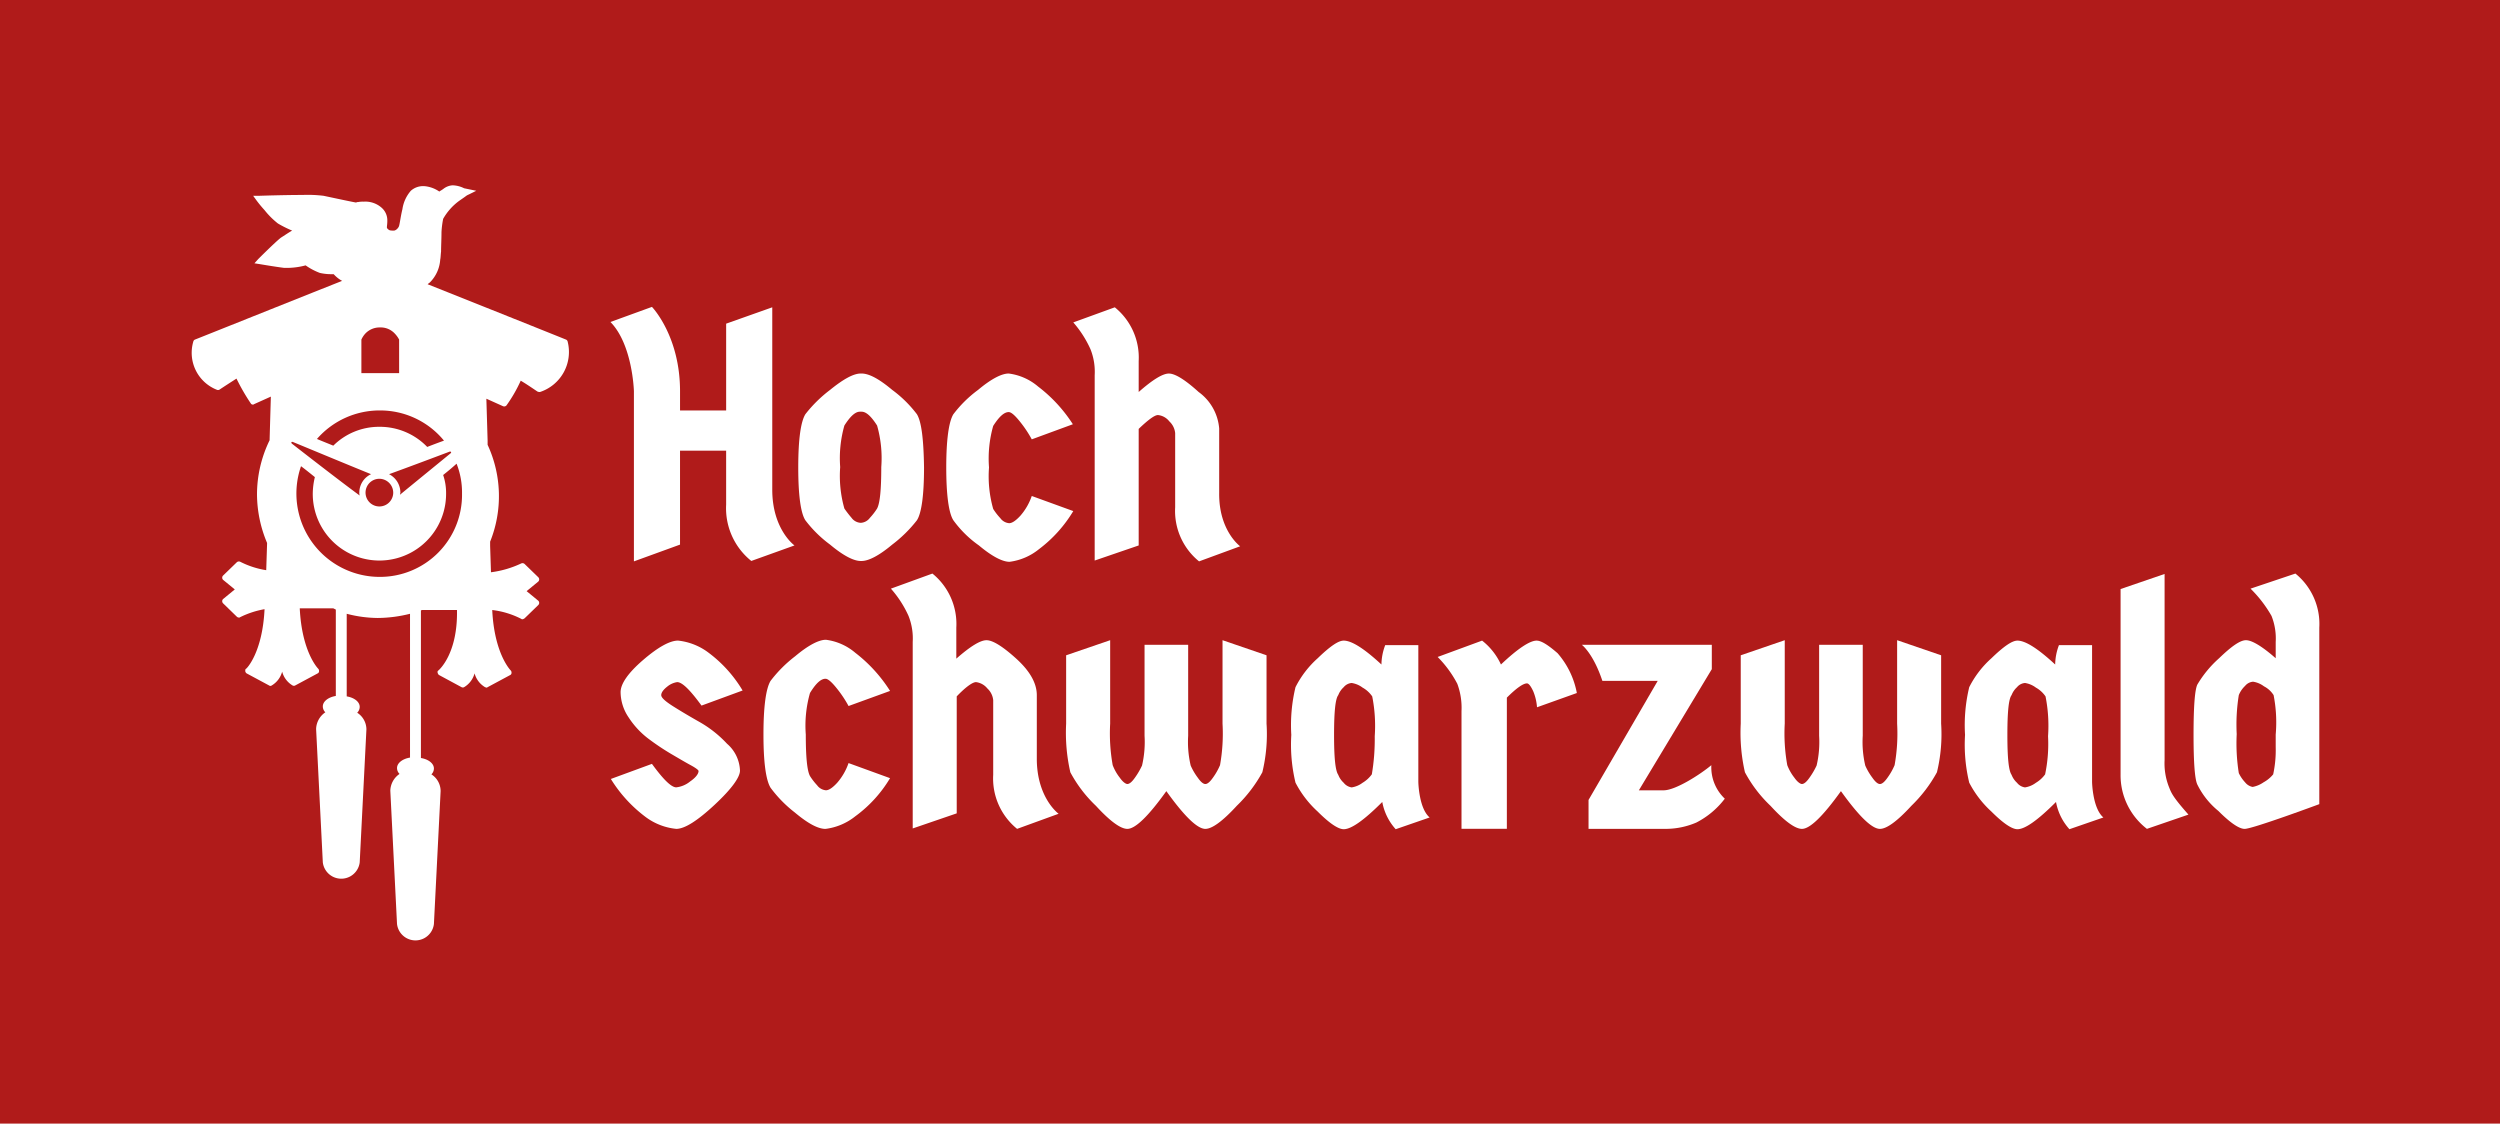
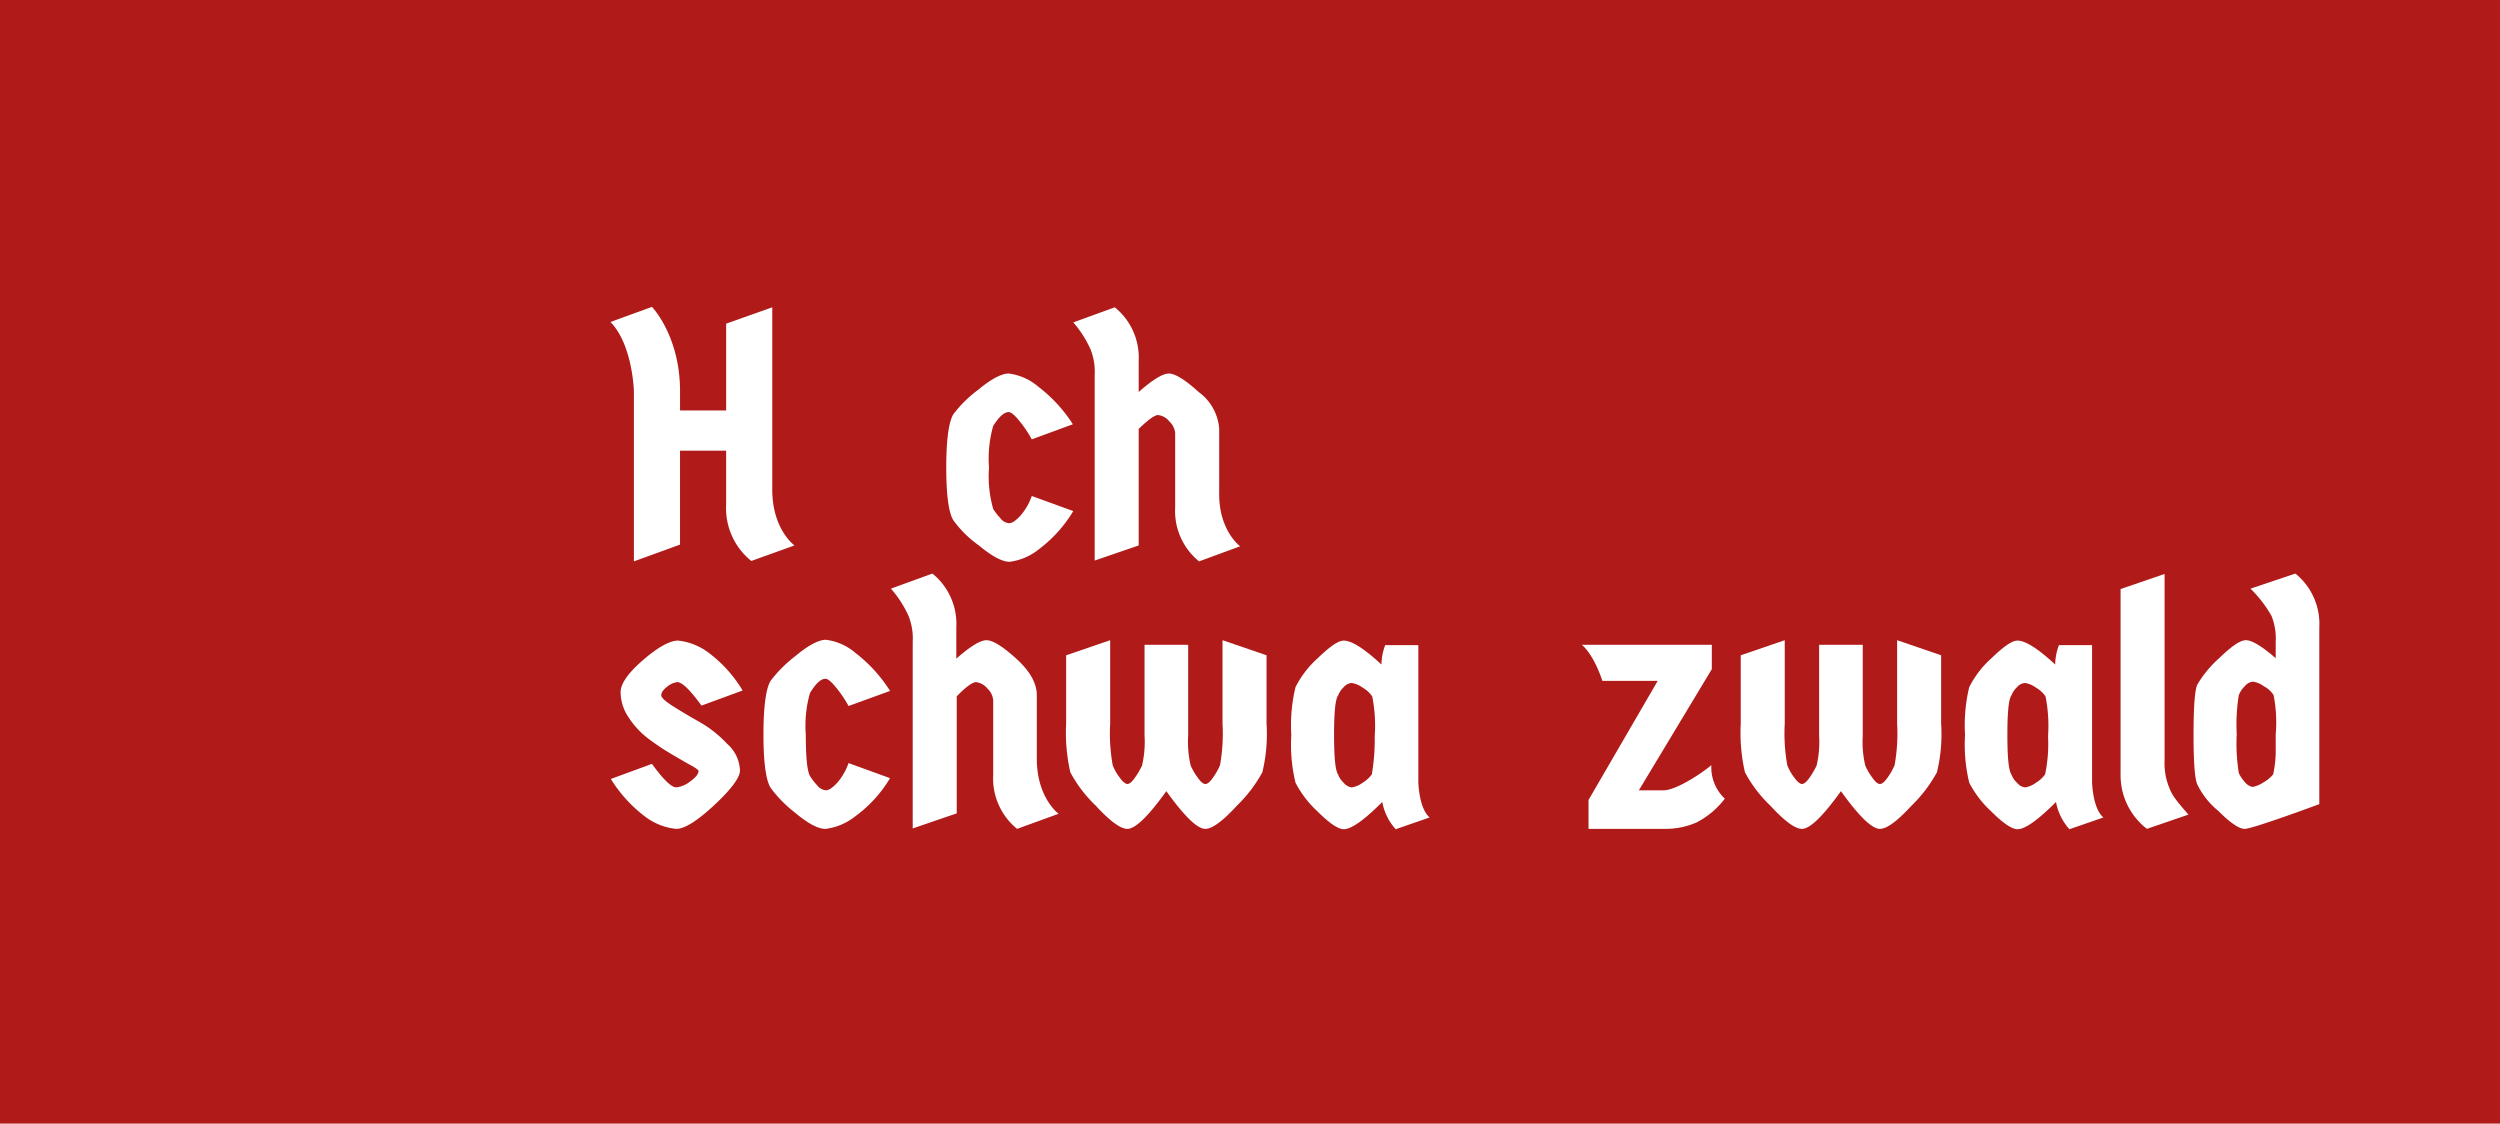
<svg xmlns="http://www.w3.org/2000/svg" viewBox="-166 257 267 120">
  <defs>
    <style>
      .cls-1 {
        clip-path: url(#clip-logo-hochschwarzwald);
      }

      .cls-2 {
        fill: #b01b1a;
      }

      .cls-3 {
        fill: #fff;
      }

      .cls-4 {
        fill: #9b2323;
      }
    </style>
    <clipPath id="clip-logo-hochschwarzwald">
      <rect x="-166" y="257" width="267" height="120" />
    </clipPath>
  </defs>
  <g id="logo-hochschwarzwald" class="cls-1">
-     <rect class="cls-3" x="-166" y="257" width="267" height="120" />
    <g id="Gruppe_37" data-name="Gruppe 37" transform="translate(-166 258)">
      <rect id="Rechteck_8" data-name="Rechteck 8" class="cls-2" width="268.299" height="120" transform="translate(0 -1)" />
      <g id="Gruppe_36" data-name="Gruppe 36" transform="translate(20.517 18.791)">
        <path id="Pfad_79" data-name="Pfad 79" class="cls-3" d="M392.569,169.233a8.931,8.931,0,0,1-3.045,2.552,8.325,8.325,0,0,1-3.224.672h-8.284v-3.09l7.388-12.716h-5.91c-.985-2.955-2.194-3.851-2.194-3.851h13.881v2.6l-7.791,12.94h2.642c1.3,0,3.985-1.746,5.1-2.687A4.615,4.615,0,0,0,392.569,169.233Z" transform="translate(-228.877 -103.725)" />
        <path id="Pfad_80" data-name="Pfad 80" class="cls-3" d="M159.491,165.681c0,.716-.9,1.97-2.731,3.672s-3.179,2.552-4.075,2.552a6.534,6.534,0,0,1-3.313-1.3,14.734,14.734,0,0,1-3.672-4.03l4.388-1.612c1.209,1.657,2.06,2.507,2.6,2.507a2.847,2.847,0,0,0,1.478-.627c.582-.4.9-.806.9-1.119,0-.09-.269-.313-.851-.627s-1.254-.716-2.1-1.209a26.354,26.354,0,0,1-2.463-1.657,8.962,8.962,0,0,1-2.06-2.239,4.864,4.864,0,0,1-.851-2.687c0-.9.806-2.06,2.418-3.448s2.866-2.06,3.716-2.06a6.557,6.557,0,0,1,3.269,1.3,13.942,13.942,0,0,1,3.627,4.03l-4.388,1.612c-1.209-1.657-2.06-2.507-2.6-2.507a2.18,2.18,0,0,0-1.075.493c-.4.313-.627.627-.627.9s.448.672,1.3,1.209,1.836,1.119,2.866,1.7a12.362,12.362,0,0,1,2.866,2.284A3.962,3.962,0,0,1,159.491,165.681Z" transform="translate(-100.978 -103.173)" />
        <path id="Pfad_81" data-name="Pfad 81" class="cls-3" d="M265.046,152.193h2.284v9.716a11,11,0,0,0,.269,3.179,6.531,6.531,0,0,0,.761,1.3q.47.672.806.672t.806-.672a6.815,6.815,0,0,0,.761-1.343A19.154,19.154,0,0,0,271,160.61V151.7l4.7,1.612v7.3a17.257,17.257,0,0,1-.448,5.194,14.939,14.939,0,0,1-2.731,3.582c-1.522,1.657-2.642,2.463-3.358,2.463q-1.276,0-4.164-4.03-2.888,4.03-4.164,4.03c-.716,0-1.836-.806-3.358-2.463a14.1,14.1,0,0,1-2.731-3.582,18.978,18.978,0,0,1-.448-5.194v-7.3L259,151.7v8.91a19.154,19.154,0,0,0,.269,4.433,5.119,5.119,0,0,0,.761,1.343c.313.448.627.672.806.672q.336,0,.806-.672a8.094,8.094,0,0,0,.761-1.3,11,11,0,0,0,.269-3.179v-9.716h2.284" transform="translate(-160.951 -103.118)" />
        <path id="Pfad_82" data-name="Pfad 82" class="cls-3" d="M425.946,152.193h2.284v9.716a11,11,0,0,0,.269,3.179,6.529,6.529,0,0,0,.761,1.3q.47.672.806.672t.806-.672a6.815,6.815,0,0,0,.761-1.343,19.154,19.154,0,0,0,.269-4.433V151.7l4.7,1.612v7.3a17.258,17.258,0,0,1-.448,5.194,14.939,14.939,0,0,1-2.731,3.582c-1.522,1.657-2.642,2.463-3.358,2.463q-1.276,0-4.164-4.03-2.888,4.03-4.164,4.03c-.716,0-1.836-.806-3.358-2.463a14.1,14.1,0,0,1-2.731-3.582,18.976,18.976,0,0,1-.448-5.194v-7.3l4.7-1.612v8.91a19.153,19.153,0,0,0,.269,4.433,5.118,5.118,0,0,0,.761,1.343c.313.448.627.672.806.672q.336,0,.806-.672a8.1,8.1,0,0,0,.761-1.3,11,11,0,0,0,.269-3.179v-9.716h2.284" transform="translate(-249.806 -103.118)" />
-         <path id="Pfad_83" data-name="Pfad 83" class="cls-3" d="M350.288,171.9h-4.836V159.322a7.347,7.347,0,0,0-.448-2.91,11.815,11.815,0,0,0-2.1-2.866l4.746-1.746a6.9,6.9,0,0,1,2.015,2.552c1.791-1.7,3.09-2.552,3.806-2.552.493,0,1.209.448,2.239,1.343a8.973,8.973,0,0,1,2.06,4.254l-4.254,1.522a5.556,5.556,0,0,0-.4-1.7c-.269-.582-.493-.851-.672-.851-.4,0-1.119.493-2.149,1.522V171.9Z" transform="translate(-209.88 -103.173)" />
        <path id="Pfad_84" data-name="Pfad 84" class="cls-3" d="M505.8,137.512l4.7-1.612v19.881a6.871,6.871,0,0,0,.448,2.821c.269.672.358,1.03,2.1,3l-4.433,1.522A7.215,7.215,0,0,1,505.8,157.3Z" transform="translate(-299.839 -94.393)" />
        <path id="Pfad_85" data-name="Pfad 85" class="cls-3" d="M525.931,144.845c1.3-1.254,2.239-1.925,2.866-1.925s1.7.627,3.179,1.925V143.1a6.5,6.5,0,0,0-.448-2.776,13.326,13.326,0,0,0-2.239-2.91l4.791-1.612a6.927,6.927,0,0,1,2.552,5.776v18.851s-7.119,2.642-7.97,2.642c-.582,0-1.522-.627-2.821-1.925a8.437,8.437,0,0,1-2.239-2.821c-.269-.582-.4-2.373-.4-5.328s.134-4.746.4-5.328A11.8,11.8,0,0,1,525.931,144.845Zm5.821,3.94a2.676,2.676,0,0,0-1.03-.94,2.585,2.585,0,0,0-1.164-.493,1.226,1.226,0,0,0-.851.448,2.764,2.764,0,0,0-.672.985,19.856,19.856,0,0,0-.224,4.164,20.191,20.191,0,0,0,.224,4.164,3.854,3.854,0,0,0,.672.985,1.343,1.343,0,0,0,.806.493,3.043,3.043,0,0,0,1.164-.493,3.553,3.553,0,0,0,1.03-.851,12.222,12.222,0,0,0,.269-2.91v-1.343A15.085,15.085,0,0,0,531.752,148.785Z" transform="translate(-309.448 -94.337)" />
        <path id="Pfad_86" data-name="Pfad 86" class="cls-3" d="M182.861,167.406c-.493-.806-.761-2.687-.761-5.687s.269-4.925.761-5.731a13.992,13.992,0,0,1,2.642-2.642c1.388-1.164,2.507-1.746,3.269-1.746a6.007,6.007,0,0,1,3.134,1.388,15.765,15.765,0,0,1,3.716,4.075l-4.433,1.612a12.436,12.436,0,0,0-1.254-1.881c-.537-.672-.94-1.03-1.209-1.03-.493,0-1.03.493-1.657,1.522a12.738,12.738,0,0,0-.448,4.433c0,2.328.134,3.851.448,4.433a6.529,6.529,0,0,0,.761.985,1.3,1.3,0,0,0,.94.537q.47,0,1.209-.806a6.343,6.343,0,0,0,1.209-2.1l4.433,1.612a13.814,13.814,0,0,1-3.716,4.075,6.354,6.354,0,0,1-3.179,1.343c-.806,0-1.881-.582-3.269-1.746A13.445,13.445,0,0,1,182.861,167.406Z" transform="translate(-121.08 -103.063)" />
        <path id="Pfad_87" data-name="Pfad 87" class="cls-3" d="M230.41,161.457l-4.433,1.612a6.926,6.926,0,0,1-2.552-5.776v-7.97a1.963,1.963,0,0,0-.627-1.254,1.854,1.854,0,0,0-1.209-.672c-.358,0-1.075.493-2.06,1.522v12.493l-4.7,1.612V143.1a6.5,6.5,0,0,0-.448-2.776,11.511,11.511,0,0,0-1.881-2.91l4.433-1.612a6.927,6.927,0,0,1,2.552,5.776v3.313c1.478-1.3,2.552-1.97,3.224-1.97s1.746.672,3.179,1.97c1.478,1.343,2.194,2.642,2.194,3.9v6.9C228.127,159.8,230.41,161.457,230.41,161.457Z" transform="translate(-137.868 -94.337)" />
        <path id="Pfad_88" data-name="Pfad 88" class="cls-3" d="M226.461,103.772c-.493-.761-.761-2.687-.761-5.642s.269-4.881.761-5.687a12.889,12.889,0,0,1,2.642-2.6c1.388-1.164,2.507-1.746,3.269-1.746a6.006,6.006,0,0,1,3.134,1.388,15.686,15.686,0,0,1,3.716,4.03l-4.388,1.612a12.436,12.436,0,0,0-1.254-1.881c-.537-.672-.94-1.03-1.209-1.03-.493,0-1.03.493-1.657,1.478a12.738,12.738,0,0,0-.448,4.433,12.738,12.738,0,0,0,.448,4.433,6.529,6.529,0,0,0,.761.985,1.3,1.3,0,0,0,.94.537q.47,0,1.209-.806a6.343,6.343,0,0,0,1.209-2.1l4.433,1.612a14.269,14.269,0,0,1-3.672,4.075,6.242,6.242,0,0,1-3.134,1.343c-.761,0-1.881-.582-3.269-1.746A11.558,11.558,0,0,1,226.461,103.772Z" transform="translate(-145.157 -67.996)" />
        <path id="Pfad_89" data-name="Pfad 89" class="cls-3" d="M273.821,97.822l-4.388,1.612a6.927,6.927,0,0,1-2.552-5.776V85.733a1.963,1.963,0,0,0-.627-1.254,1.763,1.763,0,0,0-1.209-.672c-.358,0-1.03.493-2.06,1.478V97.733l-4.7,1.612V79.554a6.5,6.5,0,0,0-.448-2.776A11.539,11.539,0,0,0,256,73.912l4.433-1.612a6.9,6.9,0,0,1,2.552,5.731v3.313c1.478-1.3,2.552-1.97,3.224-1.97s1.746.672,3.179,1.97a5.347,5.347,0,0,1,2.194,3.9v6.9C271.537,96.166,273.821,97.822,273.821,97.822Z" transform="translate(-161.89 -59.27)" />
        <path id="Pfad_90" data-name="Pfad 90" class="cls-3" d="M162.884,91.722c0,4.254,2.373,5.955,2.373,5.955l-4.612,1.657a7.213,7.213,0,0,1-2.687-6V87.558h-4.925v10.03l-4.925,1.791V81.2s-.134-4.97-2.507-7.388l4.433-1.612s3,3.09,3,9v2.06h4.925V73.991l4.925-1.746V91.722Z" transform="translate(-100.923 -59.215)" />
-         <path id="Pfad_91" data-name="Pfad 91" class="cls-3" d="M203.072,92.443a12.889,12.889,0,0,0-2.642-2.6c-1.388-1.164-2.463-1.746-3.269-1.746h-.09c-.761,0-1.836.582-3.269,1.746a14.174,14.174,0,0,0-2.642,2.6c-.493.806-.761,2.687-.761,5.687s.269,4.881.761,5.642a12.89,12.89,0,0,0,2.642,2.6c1.388,1.164,2.507,1.746,3.269,1.746h.09c.761,0,1.881-.582,3.269-1.746a14.173,14.173,0,0,0,2.642-2.6c.493-.761.761-2.687.761-5.642C203.788,95.13,203.564,93.249,203.072,92.443Zm-4.254,10.075a6.529,6.529,0,0,1-.761.985,1.3,1.3,0,0,1-.94.537h-.09a1.3,1.3,0,0,1-.94-.537,11.845,11.845,0,0,1-.761-.985,12.737,12.737,0,0,1-.448-4.433,12.737,12.737,0,0,1,.448-4.433c.627-.985,1.164-1.478,1.657-1.478h.179c.493,0,1.03.493,1.657,1.478a12.738,12.738,0,0,1,.448,4.433C199.266,100.458,199.131,101.936,198.818,102.518Z" transform="translate(-125.663 -67.996)" />
        <path id="Pfad_92" data-name="Pfad 92" class="cls-4" d="M128.2,154.3" transform="translate(-91.314 -104.554)" />
-         <path id="Pfad_93" data-name="Pfad 93" class="cls-3" d="M85.931,59.9a.3.3,0,0,0-.179-.224c-.985-.4-9.269-3.716-14.776-5.91.09-.09.179-.134.269-.224a3.787,3.787,0,0,0,1.075-2.418c.045-.179.045-.493.09-.851,0-.582.045-1.343.045-2.06a9.645,9.645,0,0,1,.179-1.433A6.122,6.122,0,0,1,74.289,44.9c.313-.224.582-.4.761-.537a1.239,1.239,0,0,1,.313-.179l.806-.4-1.3-.269a2.869,2.869,0,0,0-1.209-.313h-.045a1.781,1.781,0,0,0-.985.4,4.129,4.129,0,0,1-.358.224l-.045.045a3.282,3.282,0,0,0-1.612-.582h-.045a1.962,1.962,0,0,0-1.388.493,3.829,3.829,0,0,0-.9,1.97c-.179.716-.269,1.478-.358,1.791-.09.269-.4.537-.627.493-.4,0-.448-.045-.627-.224a.2.2,0,0,1-.045-.134c0-.134.045-.358.045-.672a1.789,1.789,0,0,0-.582-1.388,2.613,2.613,0,0,0-1.925-.672,2.754,2.754,0,0,0-.627.045c-.09,0-.134,0-.179.045h-.045c-.313-.045-2.6-.537-3.448-.716a14,14,0,0,0-2.239-.09c-2.015,0-4.657.09-4.657.09h-.627l.358.493a13.214,13.214,0,0,0,.851,1.03,8.618,8.618,0,0,0,1.433,1.433,12.067,12.067,0,0,0,1.522.761c-.4.224-.851.537-1.209.761-.627.493-2.418,2.284-2.418,2.284l-.4.448.582.09s1.567.269,2.6.4h.358a7.8,7.8,0,0,0,1.925-.269,6.675,6.675,0,0,0,1.522.806,5.406,5.406,0,0,0,1.119.134h.358a3.374,3.374,0,0,0,.9.716c-5.418,2.149-14.687,5.866-15.716,6.269a.3.3,0,0,0-.179.224A4.243,4.243,0,0,0,48.5,65.051a.3.3,0,0,0,.269-.045c.537-.358,1.164-.761,1.791-1.164a22,22,0,0,0,1.522,2.642.246.246,0,0,0,.224.134.165.165,0,0,0,.134-.045l1.791-.806L54.1,70.29v.134A13.2,13.2,0,0,0,52.752,76.2a13.468,13.468,0,0,0,1.075,5.194v.09l-.09,2.821a9.269,9.269,0,0,1-2.776-.9.338.338,0,0,0-.358.045l-1.478,1.433a.325.325,0,0,0,0,.448l1.254,1.03-1.254,1.03a.325.325,0,0,0,0,.448L50.6,89.275a.342.342,0,0,0,.224.09.165.165,0,0,0,.134-.045,9.645,9.645,0,0,1,2.6-.851c-.224,4.657-1.925,6.358-1.97,6.358-.09.045-.09.134-.09.269a.381.381,0,0,0,.134.224l2.418,1.3a.224.224,0,0,0,.269,0,2.452,2.452,0,0,0,1.119-1.478,2.452,2.452,0,0,0,1.119,1.478.285.285,0,0,0,.269,0l2.418-1.3a.246.246,0,0,0,.134-.224.329.329,0,0,0-.09-.269s-1.746-1.746-1.97-6.448H60.9l.269.134v9.224c-.806.134-1.388.582-1.388,1.119a.884.884,0,0,0,.269.627,2.231,2.231,0,0,0-.985,1.791l.716,14.239a1.985,1.985,0,0,0,3.94,0l.716-14.194a2.12,2.12,0,0,0-.985-1.791.884.884,0,0,0,.269-.627c0-.537-.582-.985-1.388-1.119V88.961a13.444,13.444,0,0,0,3.313.448,14.546,14.546,0,0,0,3.448-.448v15.358c-.806.134-1.388.582-1.388,1.119a.884.884,0,0,0,.269.627,2.231,2.231,0,0,0-.985,1.791l.716,14.239a1.984,1.984,0,0,0,3.94,0l.716-14.194a2.12,2.12,0,0,0-.985-1.791.884.884,0,0,0,.269-.627c0-.537-.582-.985-1.388-1.119V88.6c.045,0,.09-.045.134-.045H74.11c.09,4.7-1.925,6.4-1.97,6.448a.2.2,0,0,0-.09.269.381.381,0,0,0,.134.224L74.6,96.8a.285.285,0,0,0,.269,0,2.452,2.452,0,0,0,1.119-1.478A2.452,2.452,0,0,0,77.11,96.8c.045,0,.09.045.134.045a.165.165,0,0,0,.134-.045L79.8,95.5a.246.246,0,0,0,.134-.224.329.329,0,0,0-.09-.269s-1.746-1.746-1.97-6.448a9.132,9.132,0,0,1,3.09.94.165.165,0,0,0,.134.045c.09,0,.134-.045.224-.09L82.8,88.021a.325.325,0,0,0,0-.448l-1.254-1.03,1.254-1.03a.325.325,0,0,0,0-.448l-1.478-1.433a.338.338,0,0,0-.358-.045,10.7,10.7,0,0,1-3.224.94h0l-.09-2.821V81.26a13.035,13.035,0,0,0-.269-10.343v-.448l-.134-4.478,1.791.806a.324.324,0,0,0,.358-.09,15.326,15.326,0,0,0,1.522-2.642c.672.4,1.254.806,1.791,1.164a.568.568,0,0,0,.269.045A4.5,4.5,0,0,0,85.931,59.9ZM73.349,71.633h0c.09,0,.134.045.134.09s0,.045-.045.09c-.761.627-3.672,3-5.418,4.433,0-.09.045-.134.045-.224a2.214,2.214,0,0,0-1.209-1.97c2.1-.761,5.552-2.06,6.493-2.418ZM67.3,76.021a1.478,1.478,0,1,1-1.478-1.478A1.491,1.491,0,0,1,67.3,76.021ZM63.9,59.678h0a2.356,2.356,0,0,1,.448-.672,2.1,2.1,0,0,1,1.522-.627h.045a2.046,2.046,0,0,1,1.567.672,2.721,2.721,0,0,1,.448.627h0V63.26H63.9Zm1.97,7.567a8.811,8.811,0,0,1,6.851,3.224c-.627.224-1.209.448-1.791.672a7.027,7.027,0,0,0-5.1-2.149A6.935,6.935,0,0,0,60.9,71.006c-.537-.224-1.119-.448-1.746-.716A8.877,8.877,0,0,1,65.871,67.245Zm-9.4,3.537a.164.164,0,0,1-.045-.134c0-.045.045-.045.09-.045h.045c1.209.493,5.821,2.418,8.373,3.448a2.175,2.175,0,0,0-1.254,1.97.762.762,0,0,0,.045.313C61.528,74.722,57.5,71.588,56.468,70.782Zm9.4,14.239A8.9,8.9,0,0,1,57.453,73.2c.537.4,1.03.806,1.478,1.164a7.847,7.847,0,0,0-.224,1.791,7.119,7.119,0,1,0,14.239,0,5.94,5.94,0,0,0-.313-2.015c.448-.358.94-.761,1.433-1.209a8.356,8.356,0,0,1,.582,3.179A8.763,8.763,0,0,1,65.871,85.021Z" transform="translate(-45.821 -43.2)" />
        <path id="Pfad_94" data-name="Pfad 94" class="cls-3" d="M478.327,154.352q-2.754-2.552-4.03-2.552c-.582,0-1.478.627-2.776,1.881a10.45,10.45,0,0,0-2.373,3.09,17.331,17.331,0,0,0-.448,5.1,17.331,17.331,0,0,0,.448,5.1,11.05,11.05,0,0,0,2.373,3.09c1.254,1.254,2.194,1.881,2.776,1.881.806,0,2.149-.94,4.119-2.91a5.921,5.921,0,0,0,1.433,2.91l3.627-1.254c-1.164-.985-1.209-3.806-1.209-3.806v-14.6H478.73A6.01,6.01,0,0,0,478.327,154.352Zm-1.075,11.731a3.3,3.3,0,0,1-.985.9,2.585,2.585,0,0,1-1.164.493,1.314,1.314,0,0,1-.851-.493,2.22,2.22,0,0,1-.582-.851c-.313-.448-.448-1.836-.448-4.254s.134-3.851.448-4.254a2.22,2.22,0,0,1,.582-.851,1.226,1.226,0,0,1,.851-.448,2.585,2.585,0,0,1,1.164.493,3.061,3.061,0,0,1,1.03.94,16.118,16.118,0,0,1,.269,4.254A15.854,15.854,0,0,1,477.252,166.084Z" transform="translate(-279.351 -103.173)" />
        <path id="Pfad_95" data-name="Pfad 95" class="cls-3" d="M317.627,154.352q-2.754-2.552-4.03-2.552c-.582,0-1.478.627-2.776,1.881a10.45,10.45,0,0,0-2.373,3.09,17.332,17.332,0,0,0-.448,5.1,17.332,17.332,0,0,0,.448,5.1,11.05,11.05,0,0,0,2.373,3.09c1.254,1.254,2.194,1.881,2.776,1.881.806,0,2.149-.94,4.119-2.91a5.921,5.921,0,0,0,1.433,2.91l3.627-1.254c-1.164-.985-1.209-3.806-1.209-3.806v-14.6H318.03A6.01,6.01,0,0,0,317.627,154.352Zm-1.03,11.731a3.3,3.3,0,0,1-.985.9,2.585,2.585,0,0,1-1.164.493,1.314,1.314,0,0,1-.851-.493,2.219,2.219,0,0,1-.582-.851c-.313-.448-.448-1.836-.448-4.254s.134-3.851.448-4.254a2.22,2.22,0,0,1,.582-.851,1.226,1.226,0,0,1,.851-.448,2.585,2.585,0,0,1,1.164.493,3.061,3.061,0,0,1,1.03.94,16.118,16.118,0,0,1,.269,4.254A22.529,22.529,0,0,1,316.6,166.084Z" transform="translate(-190.606 -103.173)" />
      </g>
    </g>
  </g>
</svg>